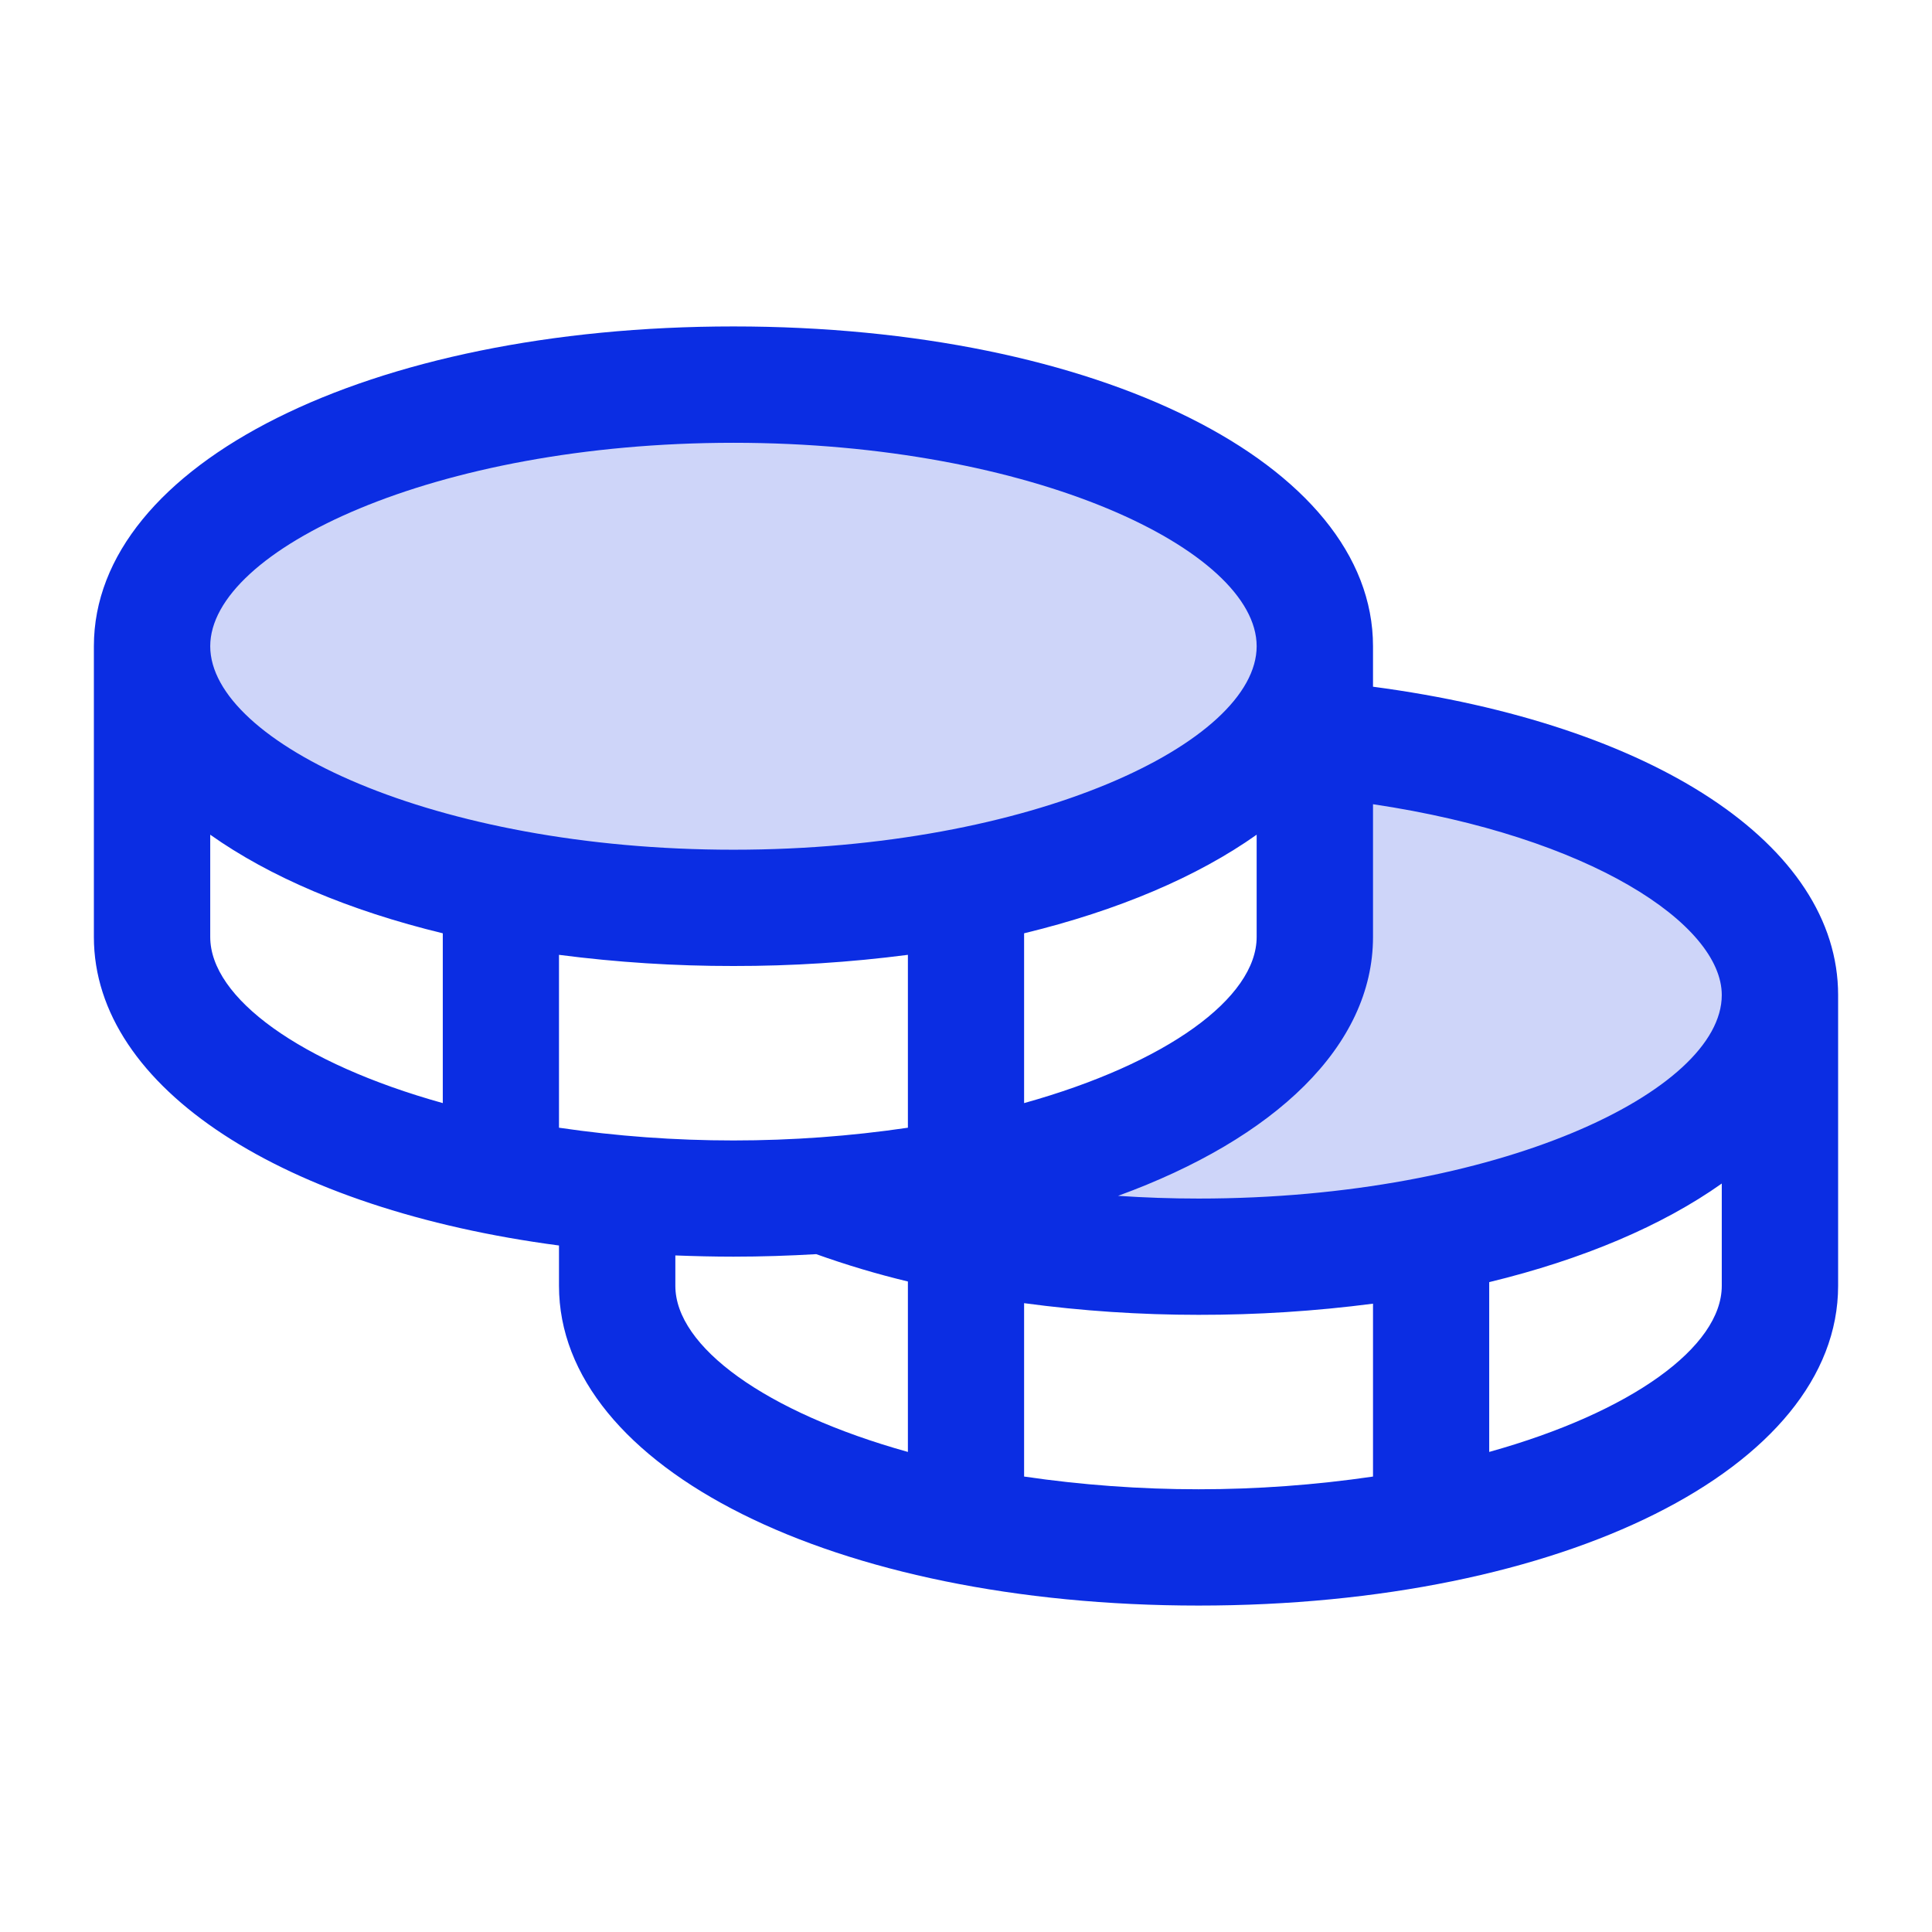
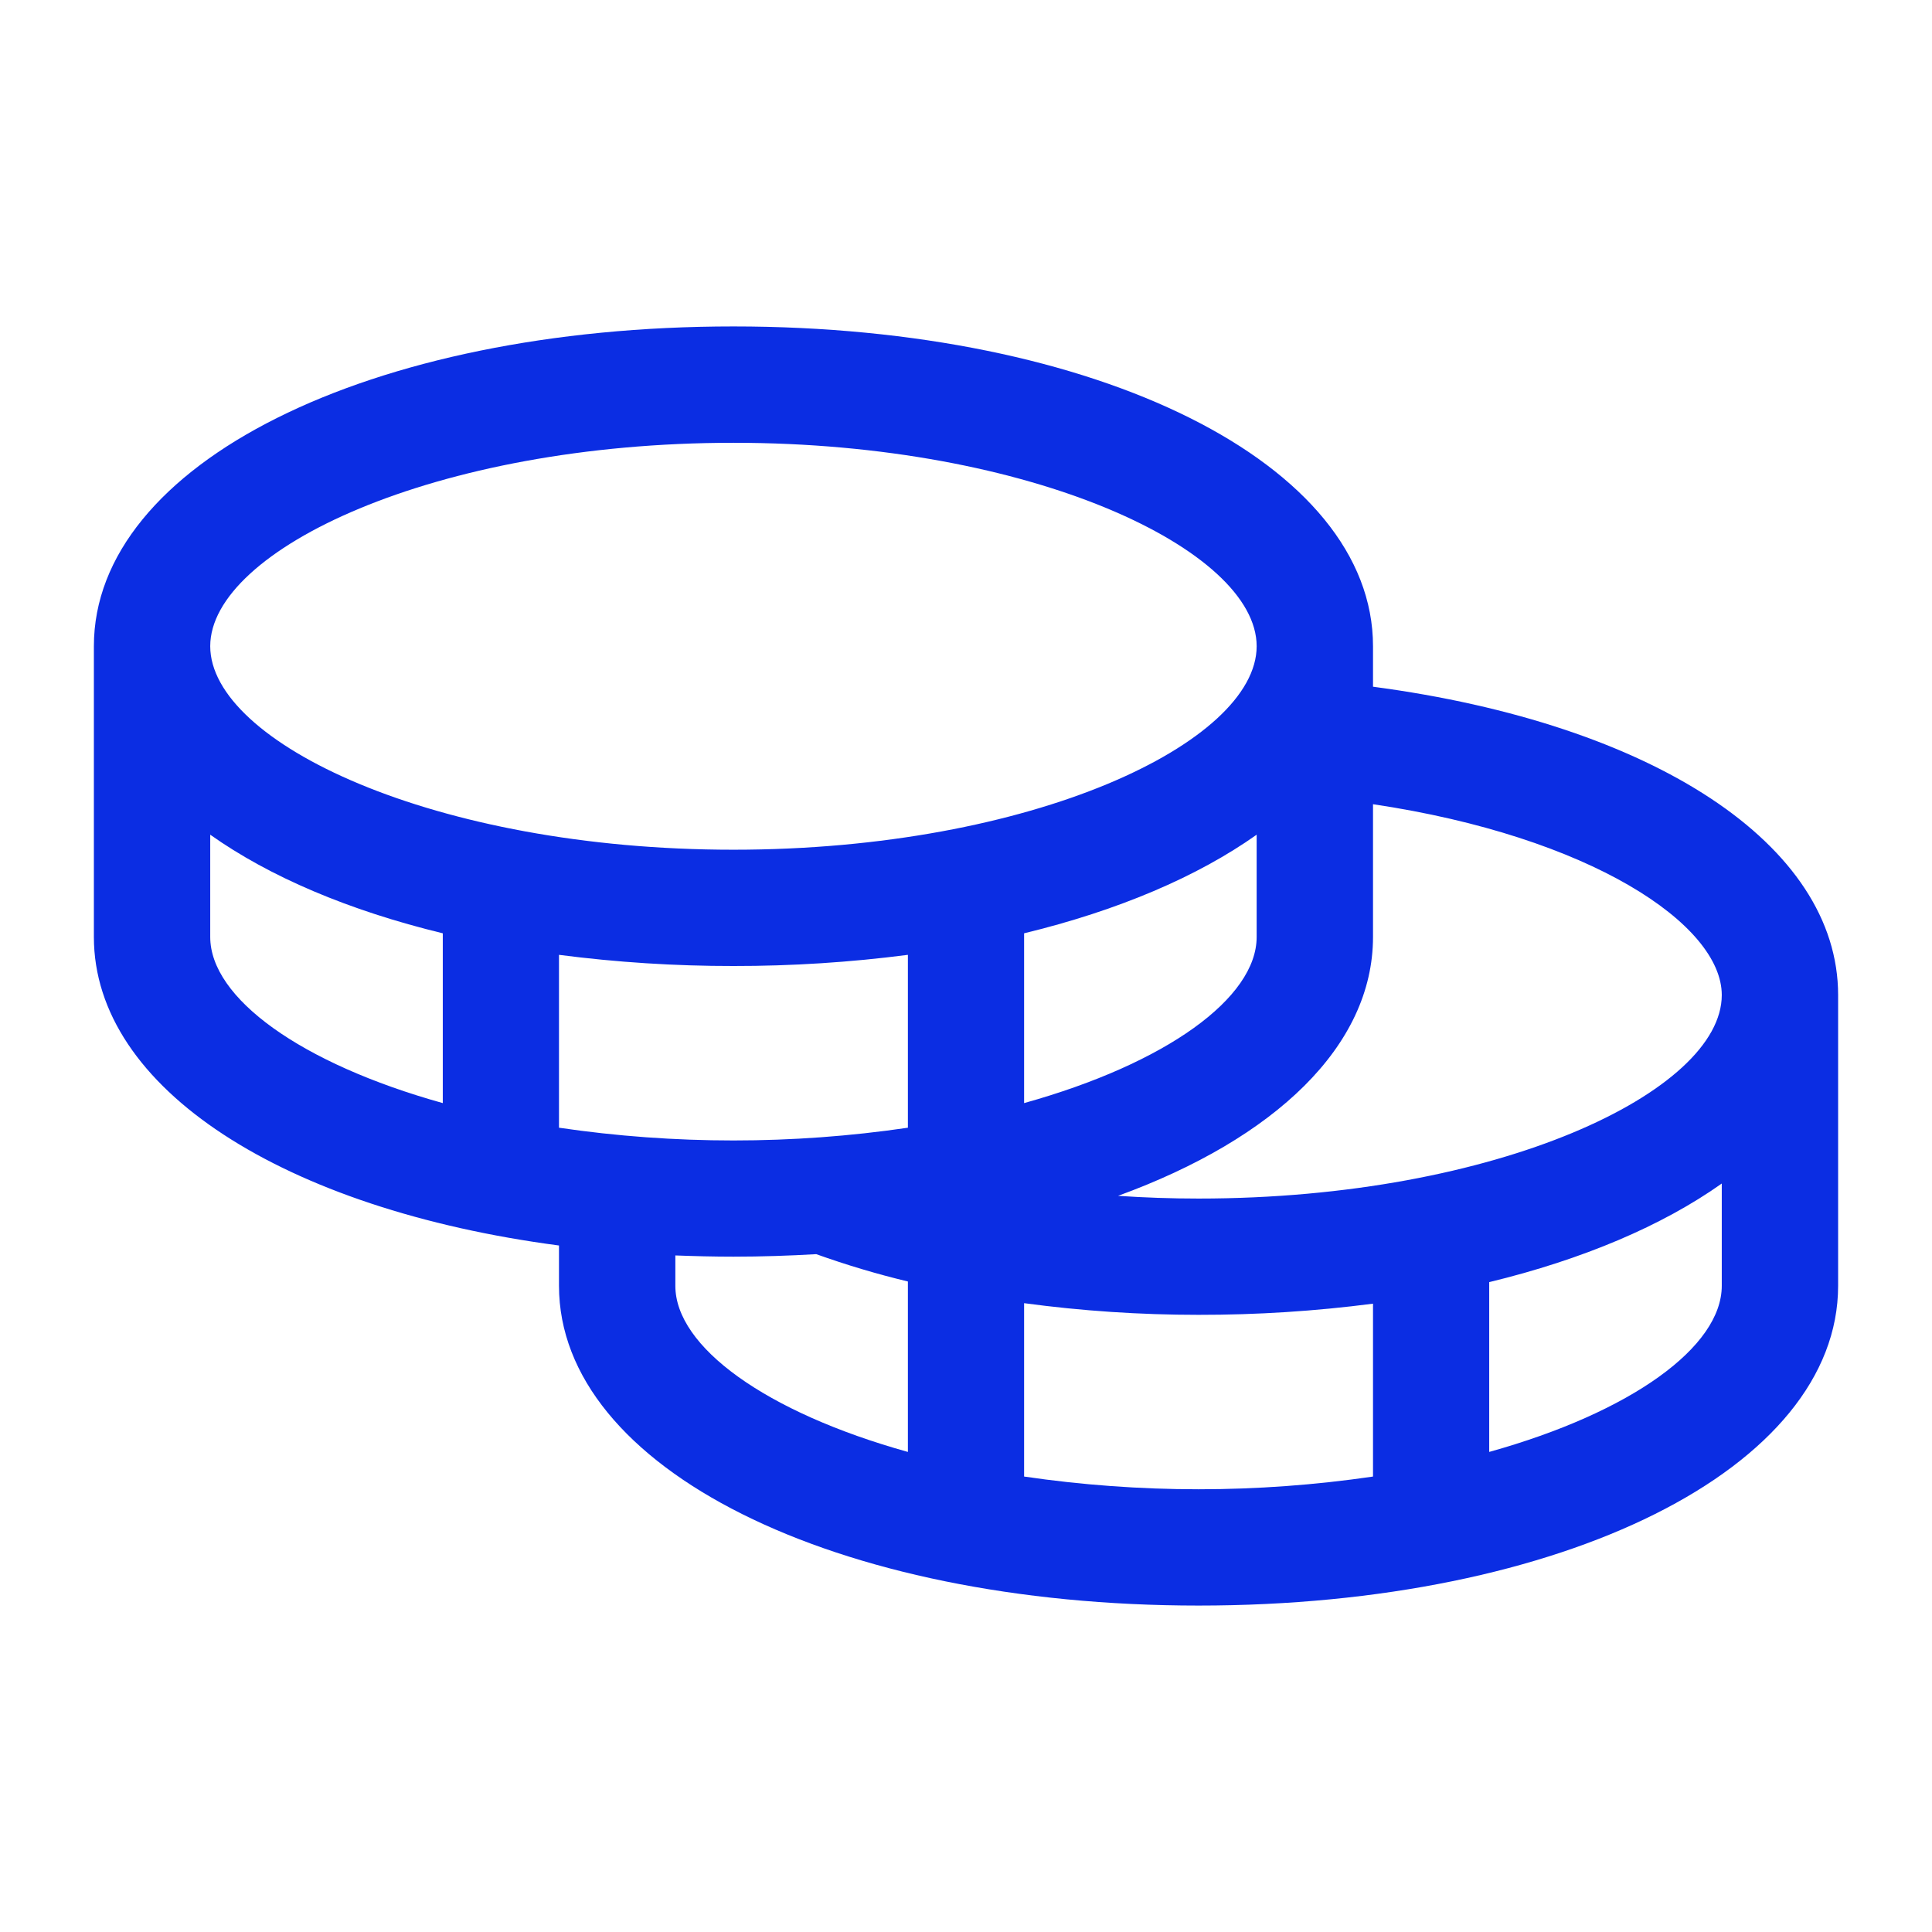
<svg xmlns="http://www.w3.org/2000/svg" width="27" height="27" viewBox="0 0 27 27" fill="none">
-   <path opacity="0.2" d="M24.875 13.906C24.875 15.925 21.237 17.562 16.75 17.562C14.759 17.562 12.935 17.241 11.523 16.705C15.405 16.43 18.375 14.922 18.375 13.094V10.323C22.084 10.662 24.875 12.137 24.875 13.906ZM18.375 9.031C18.375 7.012 14.737 5.375 10.25 5.375C5.763 5.375 2.125 7.012 2.125 9.031C2.125 11.05 5.763 12.688 10.25 12.688C14.737 12.688 18.375 11.05 18.375 9.031Z" fill="#0B2DE3" />
  <path d="M19.188 9.597V9.031C19.188 6.484 15.345 4.562 10.25 4.562C5.155 4.562 1.312 6.484 1.312 9.031V13.094C1.312 15.215 3.979 16.901 7.812 17.406V17.969C7.812 20.516 11.655 22.438 16.75 22.438C21.845 22.438 25.688 20.516 25.688 17.969V13.906C25.688 11.804 23.106 10.116 19.188 9.597ZM24.062 13.906C24.062 15.249 20.935 16.75 16.75 16.75C16.371 16.75 15.995 16.737 15.625 16.712C17.815 15.914 19.188 14.617 19.188 13.094V11.239C22.221 11.691 24.062 12.918 24.062 13.906ZM7.812 15.76V13.344C8.621 13.449 9.435 13.501 10.25 13.5C11.065 13.501 11.879 13.449 12.688 13.344V15.76C11.88 15.879 11.066 15.938 10.25 15.938C9.434 15.938 8.62 15.879 7.812 15.76ZM17.562 11.665V13.094C17.562 13.946 16.302 14.861 14.312 15.416V13.043C15.624 12.725 16.734 12.252 17.562 11.665ZM10.25 6.188C14.435 6.188 17.562 7.689 17.562 9.031C17.562 10.374 14.435 11.875 10.25 11.875C6.065 11.875 2.938 10.374 2.938 9.031C2.938 7.689 6.065 6.188 10.25 6.188ZM2.938 13.094V11.665C3.766 12.252 4.876 12.725 6.188 13.043V15.416C4.198 14.861 2.938 13.946 2.938 13.094ZM9.438 17.969V17.545C9.705 17.555 9.975 17.562 10.25 17.562C10.644 17.562 11.029 17.549 11.407 17.527C11.826 17.677 12.254 17.805 12.688 17.909V20.291C10.698 19.736 9.438 18.821 9.438 17.969ZM14.312 20.635V18.212C15.12 18.321 15.935 18.375 16.75 18.375C17.565 18.376 18.379 18.324 19.188 18.219V20.635C17.571 20.872 15.929 20.872 14.312 20.635ZM20.812 20.291V17.918C22.124 17.6 23.234 17.127 24.062 16.54V17.969C24.062 18.821 22.802 19.736 20.812 20.291Z" fill="#0B2DE3" />
</svg>